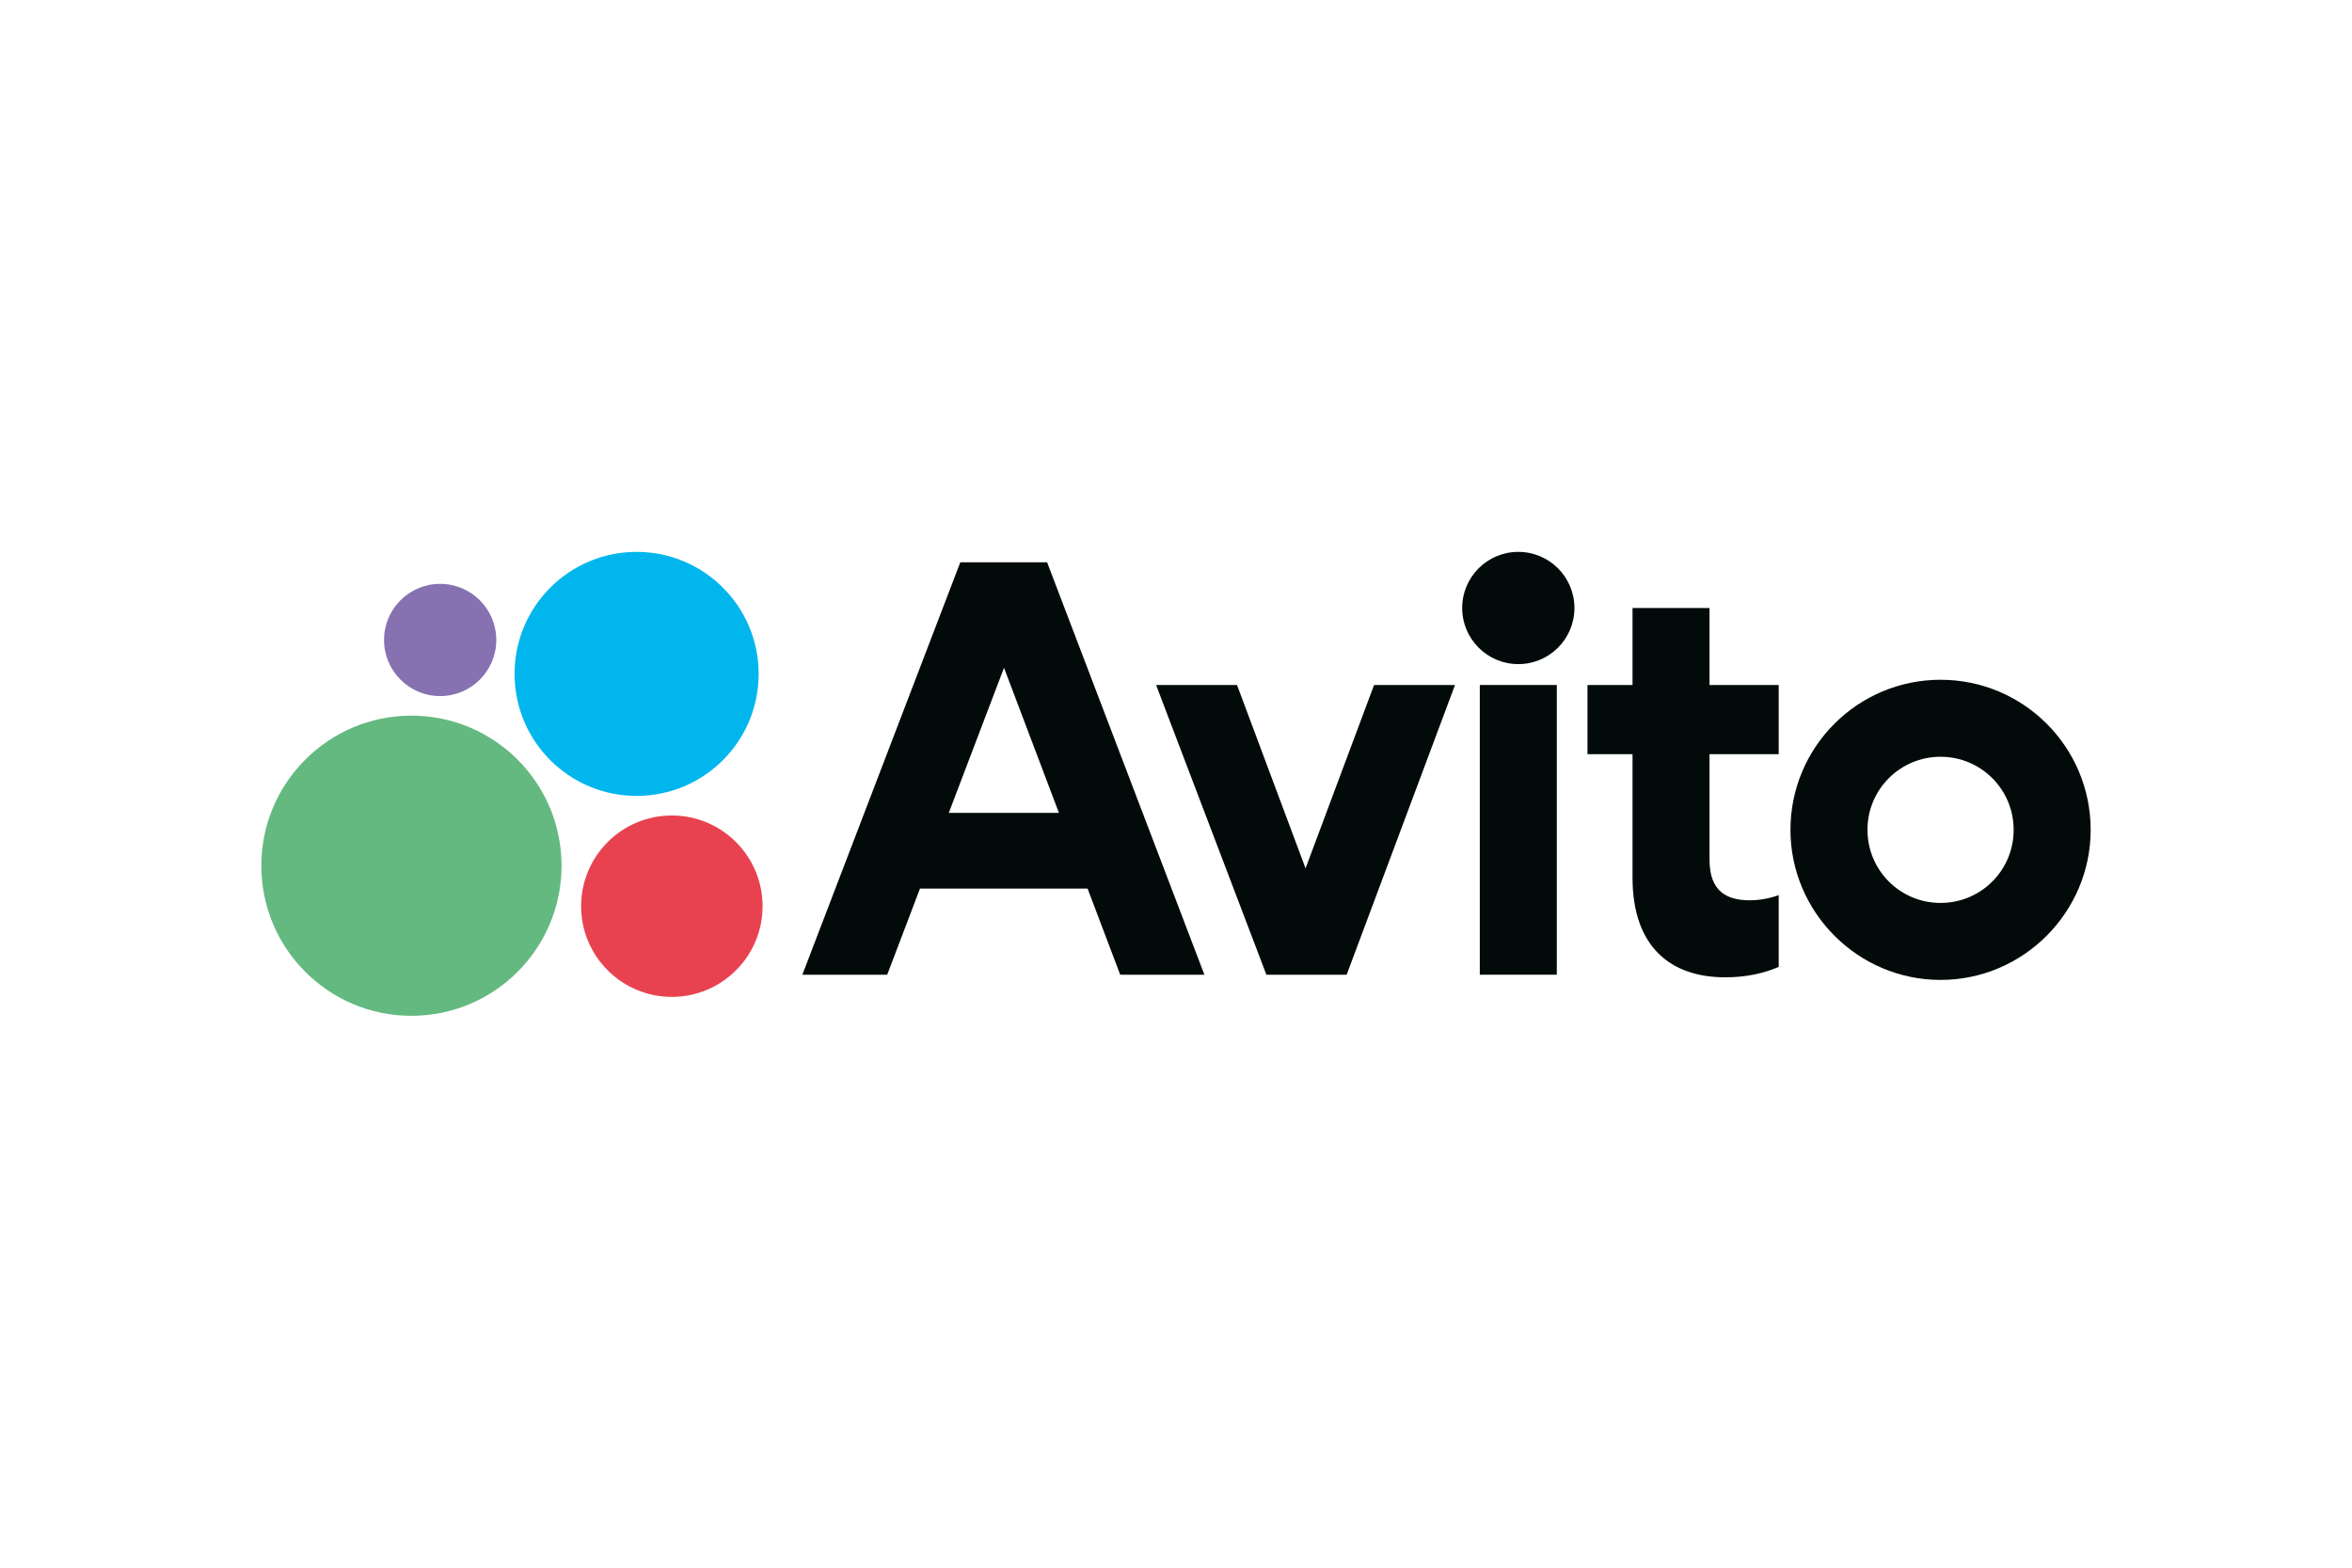
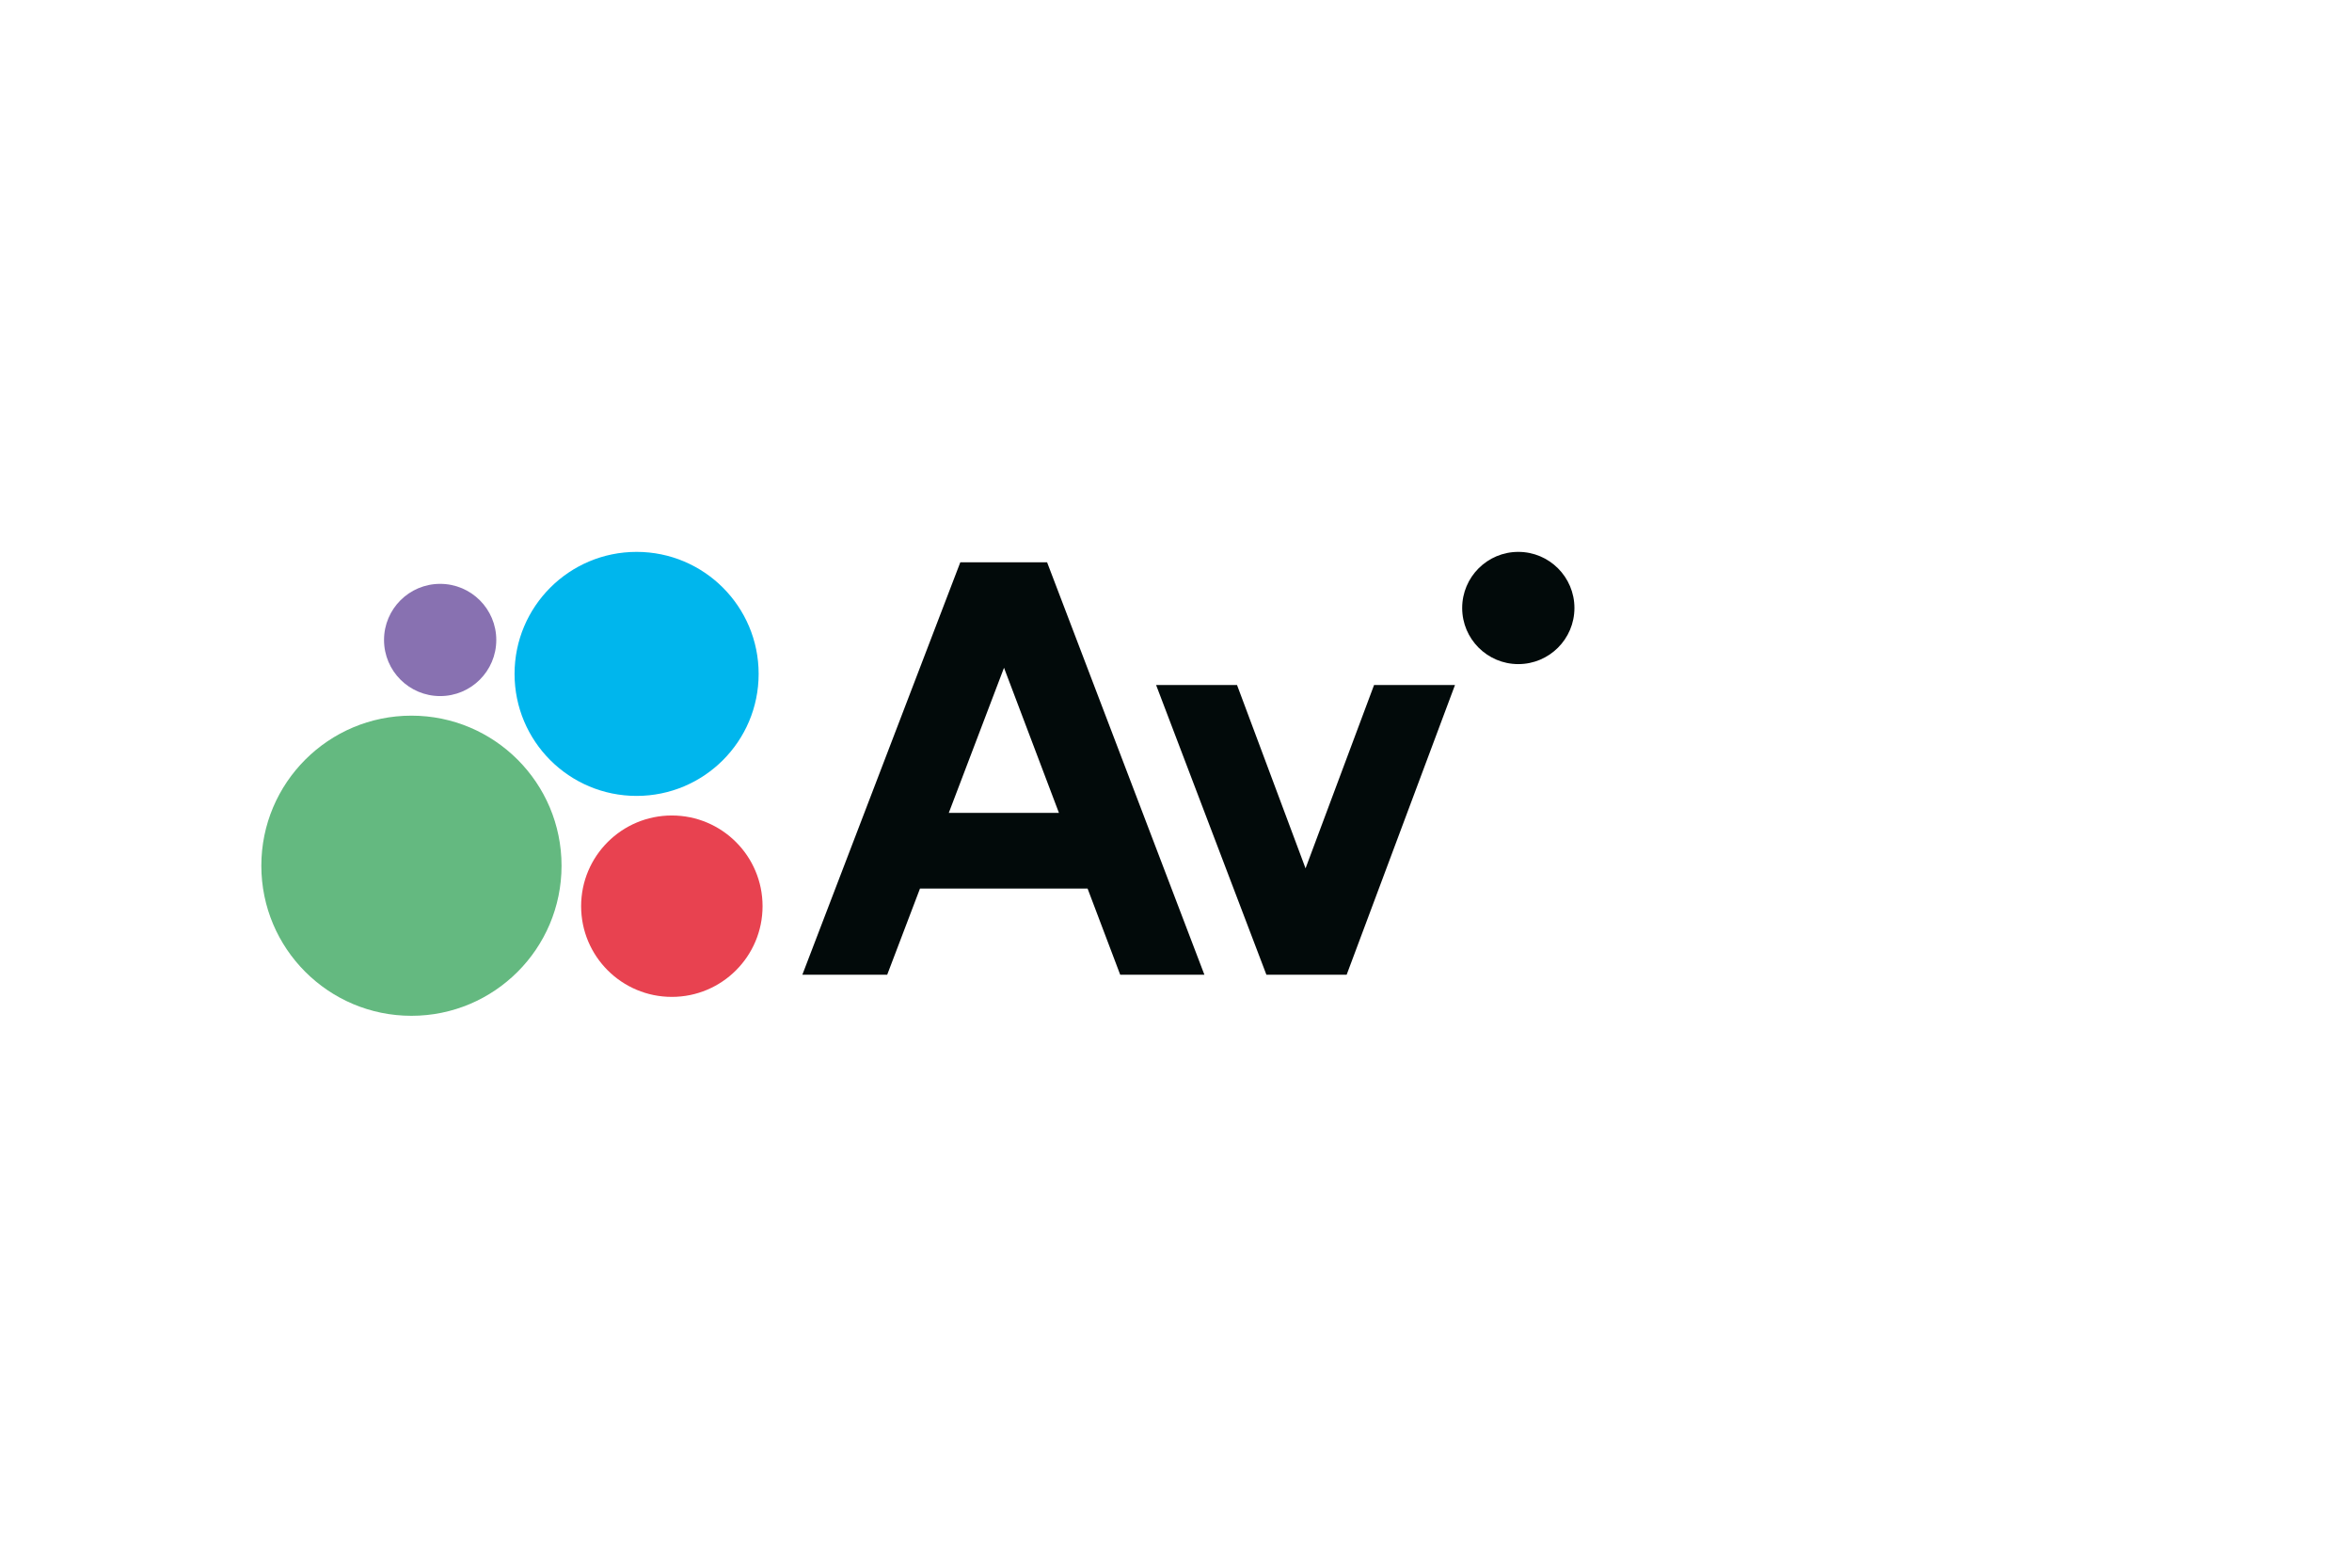
<svg xmlns="http://www.w3.org/2000/svg" id="Layer_1" data-name="Layer 1" viewBox="0 0 900 600">
  <defs>
    <style>
      .cls-1 {
        fill: #e84250;
      }

      .cls-2 {
        fill: #020a0a;
      }

      .cls-3 {
        fill: #64b980;
      }

      .cls-4 {
        fill: #8871b1;
      }

      .cls-5 {
        fill: #00b6ed;
      }
    </style>
  </defs>
  <g>
    <path class="cls-2" d="m367.463,215.216l-60.435,157.831h32.465l12.542-32.965h64.135l12.477,32.965h32.215l-60.186-157.831h-33.214Zm-4.406,95.897l21.13-55.535,21.019,55.535h-42.149Z" />
-     <path class="cls-2" d="m742.562,260.168c-31.716,0-57.438,25.722-57.438,57.438,0,31.466,25.722,57.438,57.438,57.438s57.438-25.972,57.438-57.438c0-31.716-25.722-57.438-57.438-57.438Zm0,85.408c-15.483,0-27.97-12.487-27.97-27.97s12.487-27.97,27.97-27.97,27.97,12.487,27.97,27.97-12.487,27.97-27.97,27.97Z" />
    <polygon class="cls-2" points="499.572 332.34 473.35 262.166 442.383 262.166 484.588 373.047 515.305 373.047 556.761 262.166 525.794 262.166 499.572 332.34" />
-     <path class="cls-2" d="m654.156,232.697h-29.468v29.468h-17.232v26.472h17.232v47.199c0,26.721,14.734,38.209,35.462,38.209,7.991,0,14.734-1.498,20.478-3.996v-27.471s-4.995,1.998-10.988,1.998c-8.99,0-15.483-3.496-15.483-15.483v-40.457h26.472v-26.472h-26.472v-29.468Z" />
    <circle class="cls-2" cx="580.985" cy="232.697" r="21.477" />
-     <rect class="cls-2" x="566.25" y="262.166" width="29.468" height="110.881" />
  </g>
  <g>
    <circle class="cls-3" cx="157.438" cy="331.341" r="57.438" />
    <circle class="cls-1" cx="257.082" cy="346.825" r="34.713" />
    <circle class="cls-4" cx="168.427" cy="244.934" r="21.477" />
    <circle class="cls-5" cx="243.596" cy="257.92" r="46.7" />
  </g>
</svg>